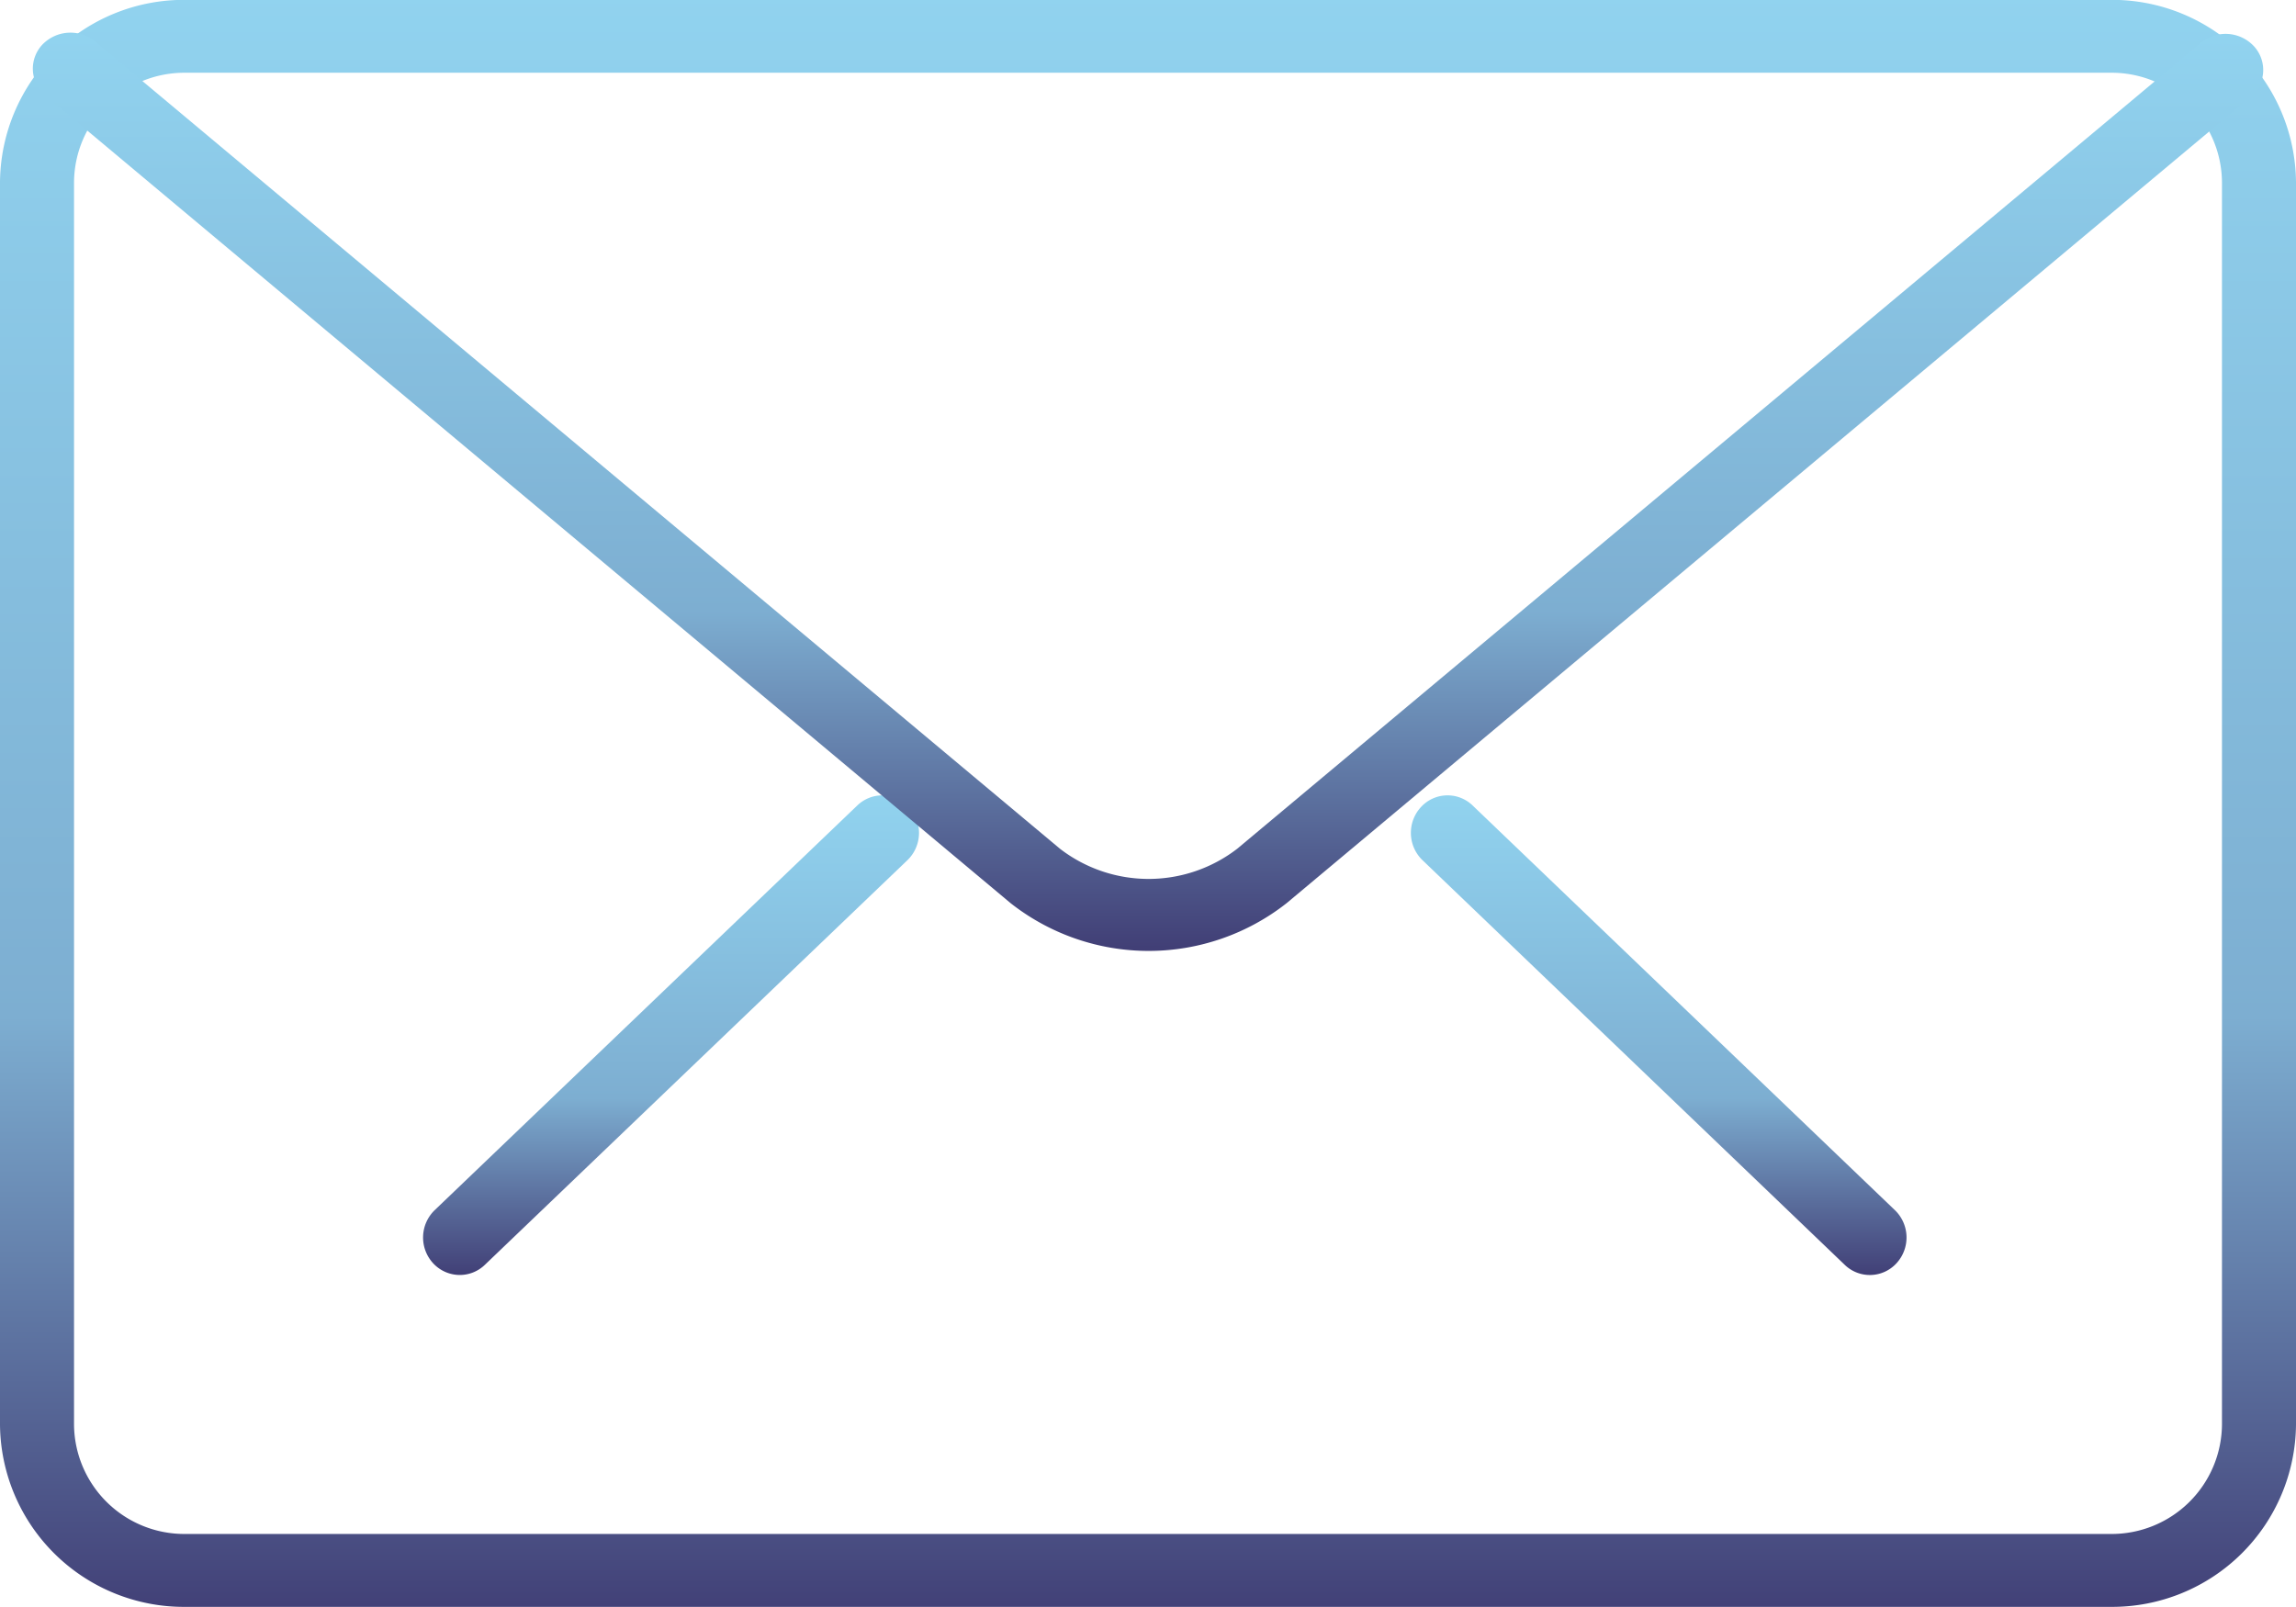
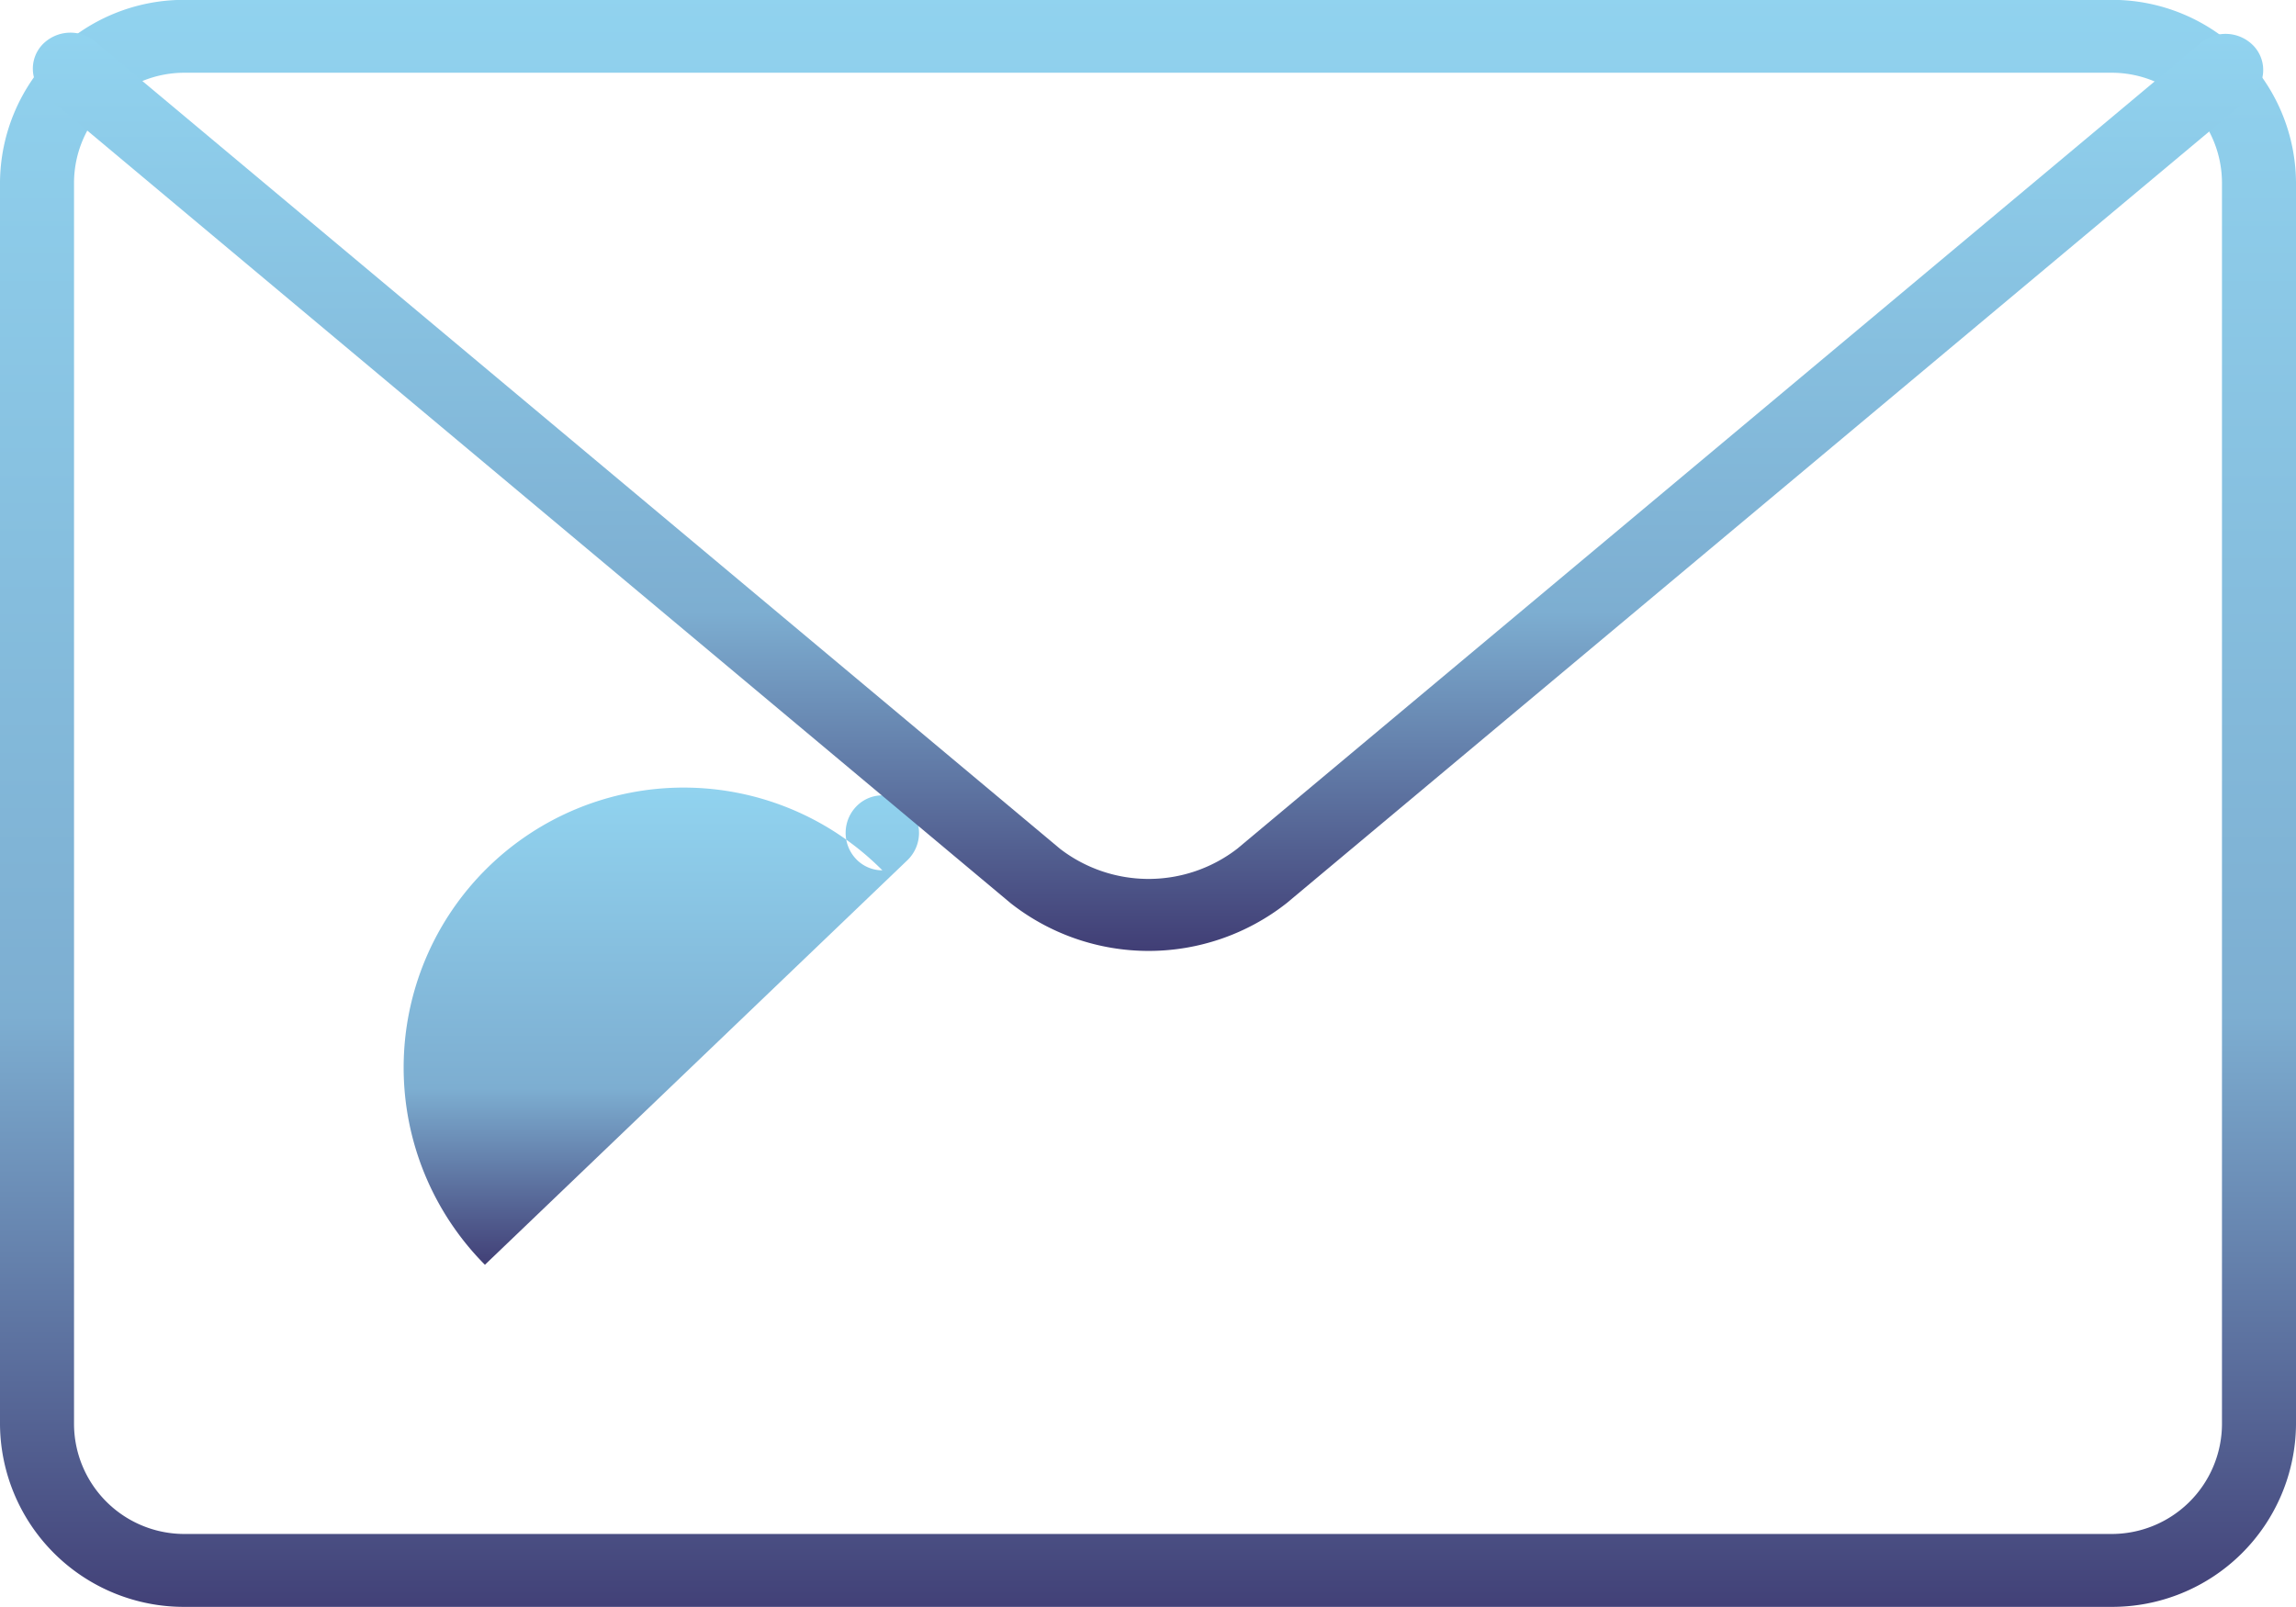
<svg xmlns="http://www.w3.org/2000/svg" width="70" height="49" viewBox="0 0 70 49">
  <defs>
    <style>
    
      .cls-2 {
        filter: url(#linear-gradient);
      }

      .cls-3 {
        fill:  url(#linear-gradient);
        fill-rule: evenodd;
      }
    </style>
    <filter id="filter" filterUnits="userSpaceOnUse">
      <feFlood result="flood" />
      <feComposite result="composite" operator="in" in2="SourceGraphic" />
      <feBlend result="blend" in2="SourceGraphic" />
    </filter>
    <linearGradient id="linear-gradient" x1="0.5" x2="0.5" y2="1" gradientUnits="objectBoundingBox">
      <stop offset="0" stop-color="#91d3ef" />
      <stop offset="0.631" stop-color="#7daed1" />
      <stop offset="1" stop-color="#413f76" />
    </linearGradient>
  </defs>
  <g id="Icon" class="cls-1">
    <g id="Group" class="cls-2">
-       <path id="Path" class="cls-3" d="M873.823,550.64a1.159,1.159,0,0,0-.05-1.614L860.9,536.688a1.1,1.1,0,0,0-1.582.05,1.159,1.159,0,0,0,.049,1.614L872.24,550.69A1.1,1.1,0,0,0,873.823,550.64Z" transform="translate(-816 -512.125)" />
-       <path id="Path-2" data-name="Path" class="cls-3" d="M830.784,550.69l12.883-12.338a1.16,1.16,0,0,0,.049-1.614,1.1,1.1,0,0,0-1.582-.05l-12.883,12.338a1.159,1.159,0,0,0-.049,1.614,1.108,1.108,0,0,0,.817.361A1.1,1.1,0,0,0,830.784,550.69Z" transform="translate(-816 -512.125)" />
+       <path id="Path-2" data-name="Path" class="cls-3" d="M830.784,550.69l12.883-12.338a1.16,1.16,0,0,0,.049-1.614,1.1,1.1,0,0,0-1.582-.05a1.159,1.159,0,0,0-.049,1.614,1.108,1.108,0,0,0,.817.361A1.1,1.1,0,0,0,830.784,550.69Z" transform="translate(-816 -512.125)" />
    </g>
    <path id="Shape" class="cls-3" d="M886,555.565V517.677a5.606,5.606,0,0,0-5.643-5.556H821.643A5.606,5.606,0,0,0,816,517.677v37.888a5.606,5.606,0,0,0,5.643,5.556h58.714A5.607,5.607,0,0,0,886,555.565Zm-5.643-41.222a3.364,3.364,0,0,1,3.386,3.334v37.888a3.364,3.364,0,0,1-3.386,3.333H821.643a3.364,3.364,0,0,1-3.386-3.333V517.677a3.364,3.364,0,0,1,3.386-3.334h58.714Z" transform="translate(-816 -512.125)" />
    <path id="Path-3" data-name="Path" class="cls-3" d="M855.226,539.664l29.382-24.578a1.069,1.069,0,0,0,.11-1.551,1.181,1.181,0,0,0-1.618-.106l-29.382,24.577a4.427,4.427,0,0,1-5.4,0L818.9,513.39a1.186,1.186,0,0,0-1.617.105,1.07,1.07,0,0,0,.112,1.552l29.419,24.619A6.806,6.806,0,0,0,855.226,539.664Z" transform="translate(-816 -512.125)" />
  </g>
</svg>